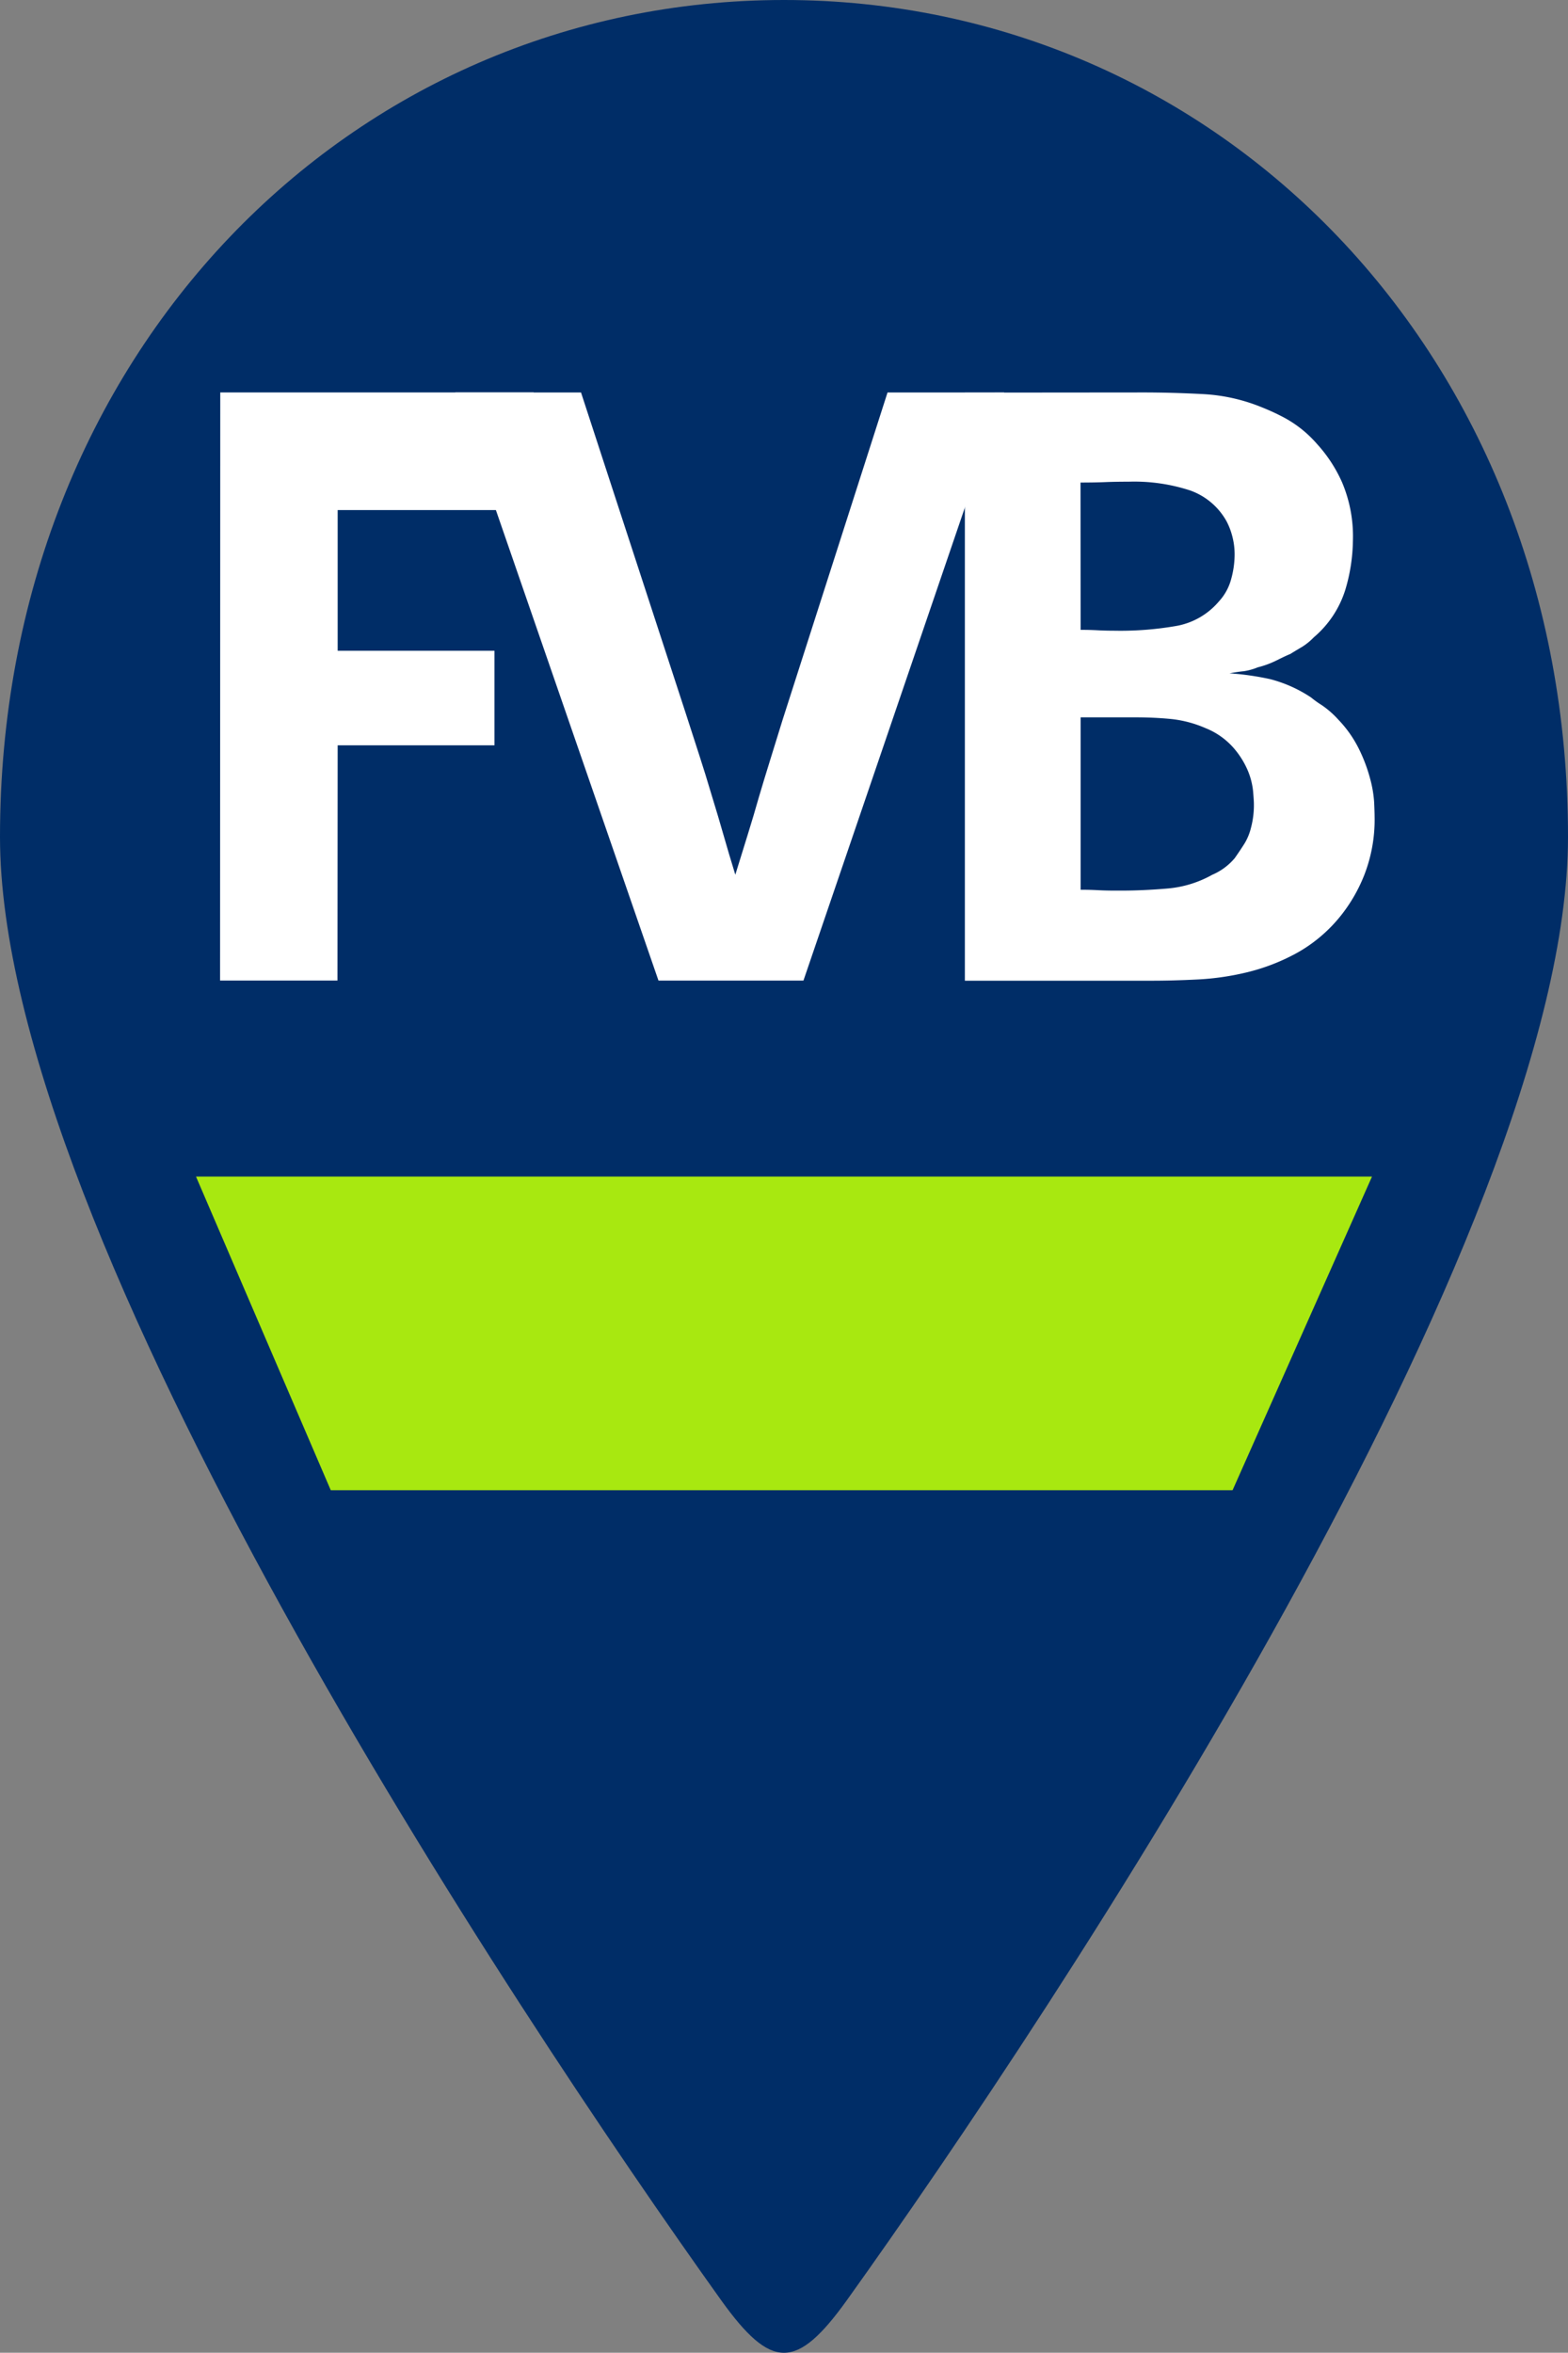
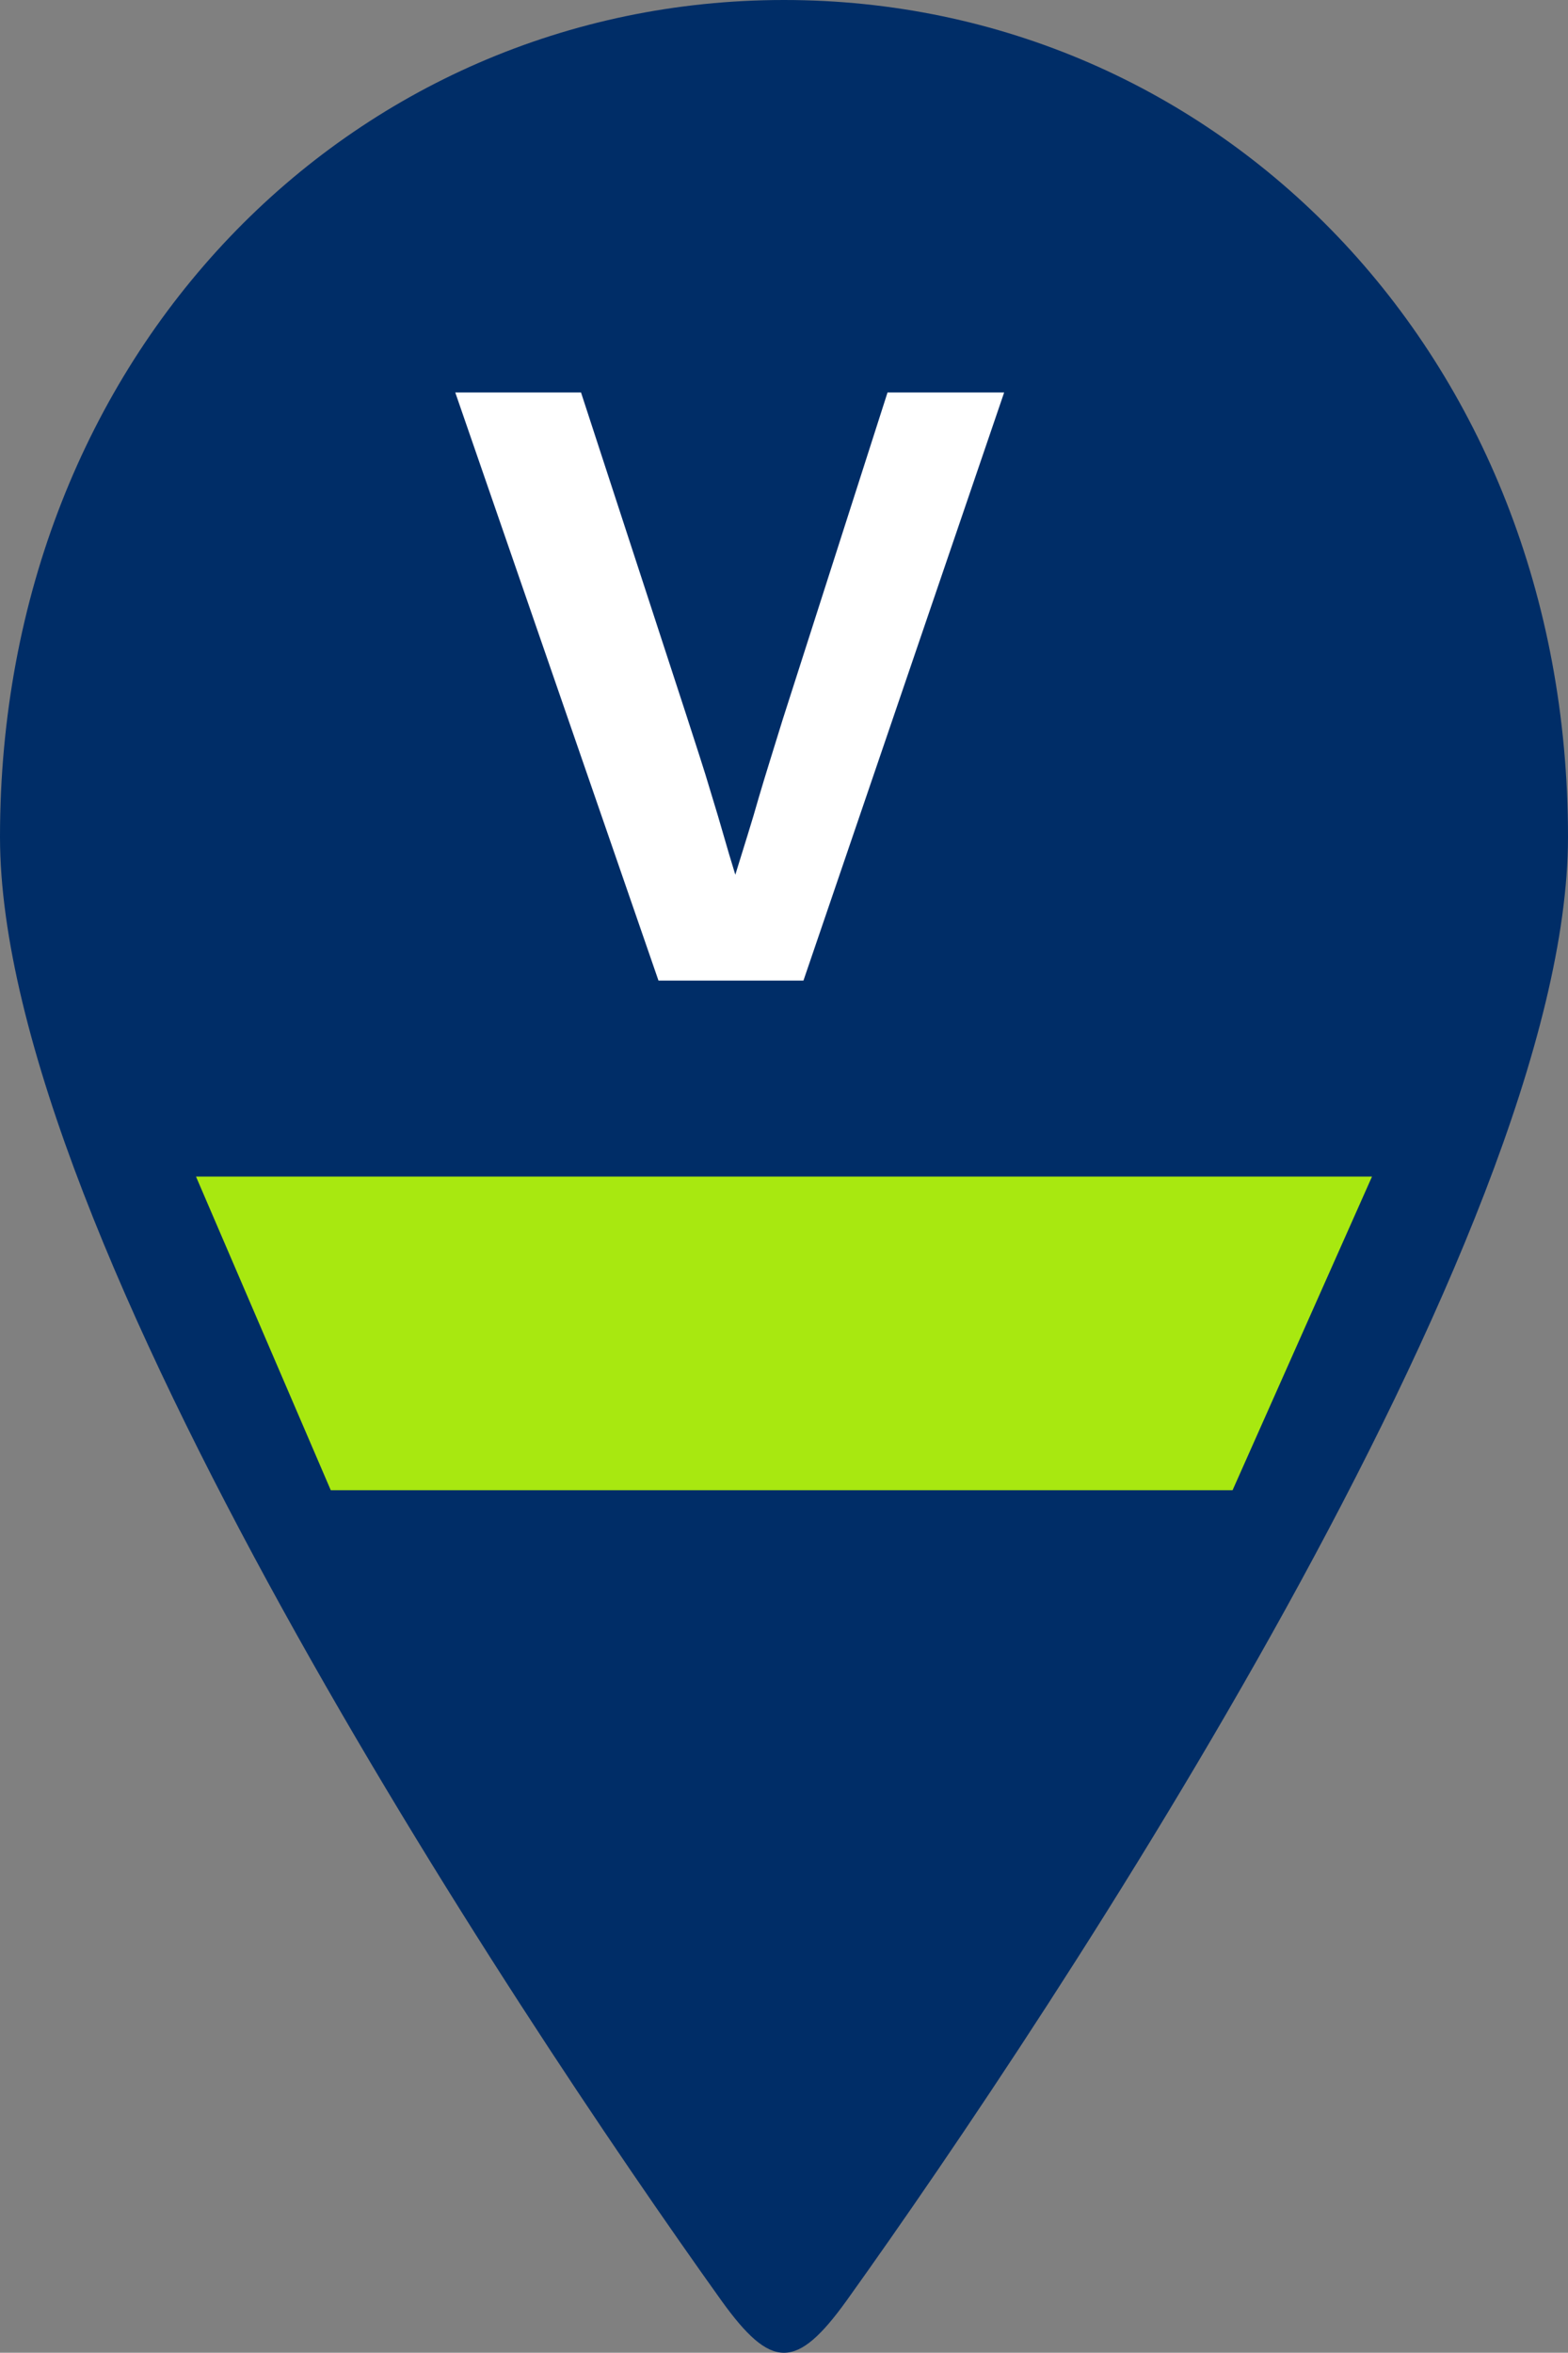
<svg xmlns="http://www.w3.org/2000/svg" width="40" height="60.01" viewBox="0 0 40 60.01">
  <rect x="0" y="0" width="40" height="60.01" fill="#808080" stroke="none" />
  <g transform="translate(-237.386 -29.99)">
    <path d="M40,21.347C40,31.518,26.948,51.2,21.6,58.675c-1.281,1.78-1.921,1.78-3.2,0C13.058,51.2,0,31.518,0,21.347,0,9.013,8.958,0,20,0S40,9.013,40,21.347Z" transform="translate(237.386 29.99)" fill="#002d67" />
    <path d="M-2-1H28L24.443,7H1.438Z" transform="translate(244.386 61)" fill="#a8e810" />
-     <path d="M9.536-17.261v3h-5v3.588h4v2.412h-4l-.005,6H1.536l.005-15Z" transform="translate(241.464 57.261)" fill="#fff" />
    <path d="M5.741-8.743q.191.595.34,1.052T6.4-6.661q.17.552.3,1.009t.3,1.009q.17-.552.319-1.03T7.6-6.618q.138-.467.287-.945t.319-1.03l2.677-8.35h2.975l-5.12,15H5.04l-5.184-15H3.064Z" transform="translate(249.144 56.944)" fill="#fff" />
-     <path d="M4.489-4.26q.234,0,.436.011t.436.011h.17q.552,0,1.169-.053a2.816,2.816,0,0,0,1.147-.351,1.534,1.534,0,0,0,.574-.425q.149-.212.255-.382a1.434,1.434,0,0,0,.159-.393,2.25,2.25,0,0,0,.074-.606q0-.085-.021-.329a1.844,1.844,0,0,0-.138-.531,2.17,2.17,0,0,0-.372-.584,1.877,1.877,0,0,0-.7-.489,2.965,2.965,0,0,0-.882-.234q-.436-.042-.882-.042H4.489Zm0-6.629q.234,0,.436.011t.436.011a8.288,8.288,0,0,0,1.6-.127,1.847,1.847,0,0,0,1.052-.616,1.354,1.354,0,0,0,.319-.584,2.372,2.372,0,0,0,.085-.584,1.829,1.829,0,0,0-.074-.552,1.721,1.721,0,0,0-.138-.34,1.721,1.721,0,0,0-.924-.775,4.589,4.589,0,0,0-1.562-.223q-.34,0-.606.011t-.627.011Zm1.593-6.055q.744,0,1.53.042a4.583,4.583,0,0,1,1.508.34,5.75,5.75,0,0,1,.552.255,2.984,2.984,0,0,1,.85.68,3.647,3.647,0,0,1,.637.977,3.53,3.53,0,0,1,.276,1.487,4.543,4.543,0,0,1-.191,1.243,2.606,2.606,0,0,1-.807,1.222,1.562,1.562,0,0,1-.3.244q-.127.074-.3.181-.106.042-.34.159a2.38,2.38,0,0,1-.489.181,1.526,1.526,0,0,1-.361.1q-.127.011-.361.053a7.073,7.073,0,0,1,1.041.149,3.441,3.441,0,0,1,1.041.467,2.494,2.494,0,0,0,.266.191,2.375,2.375,0,0,1,.436.382,2.978,2.978,0,0,1,.531.765,4.06,4.06,0,0,1,.276.744,3.017,3.017,0,0,1,.1.595q.011.255.011.34a3.889,3.889,0,0,1-.266,1.519,4.045,4.045,0,0,1-.563.988,3.809,3.809,0,0,1-1.126.977,5.162,5.162,0,0,1-1.264.5,6.8,6.8,0,0,1-1.285.191q-.637.032-1.169.032H1.536v-15Z" transform="translate(260.464 56.944)" fill="#fff" />
  </g>
</svg>